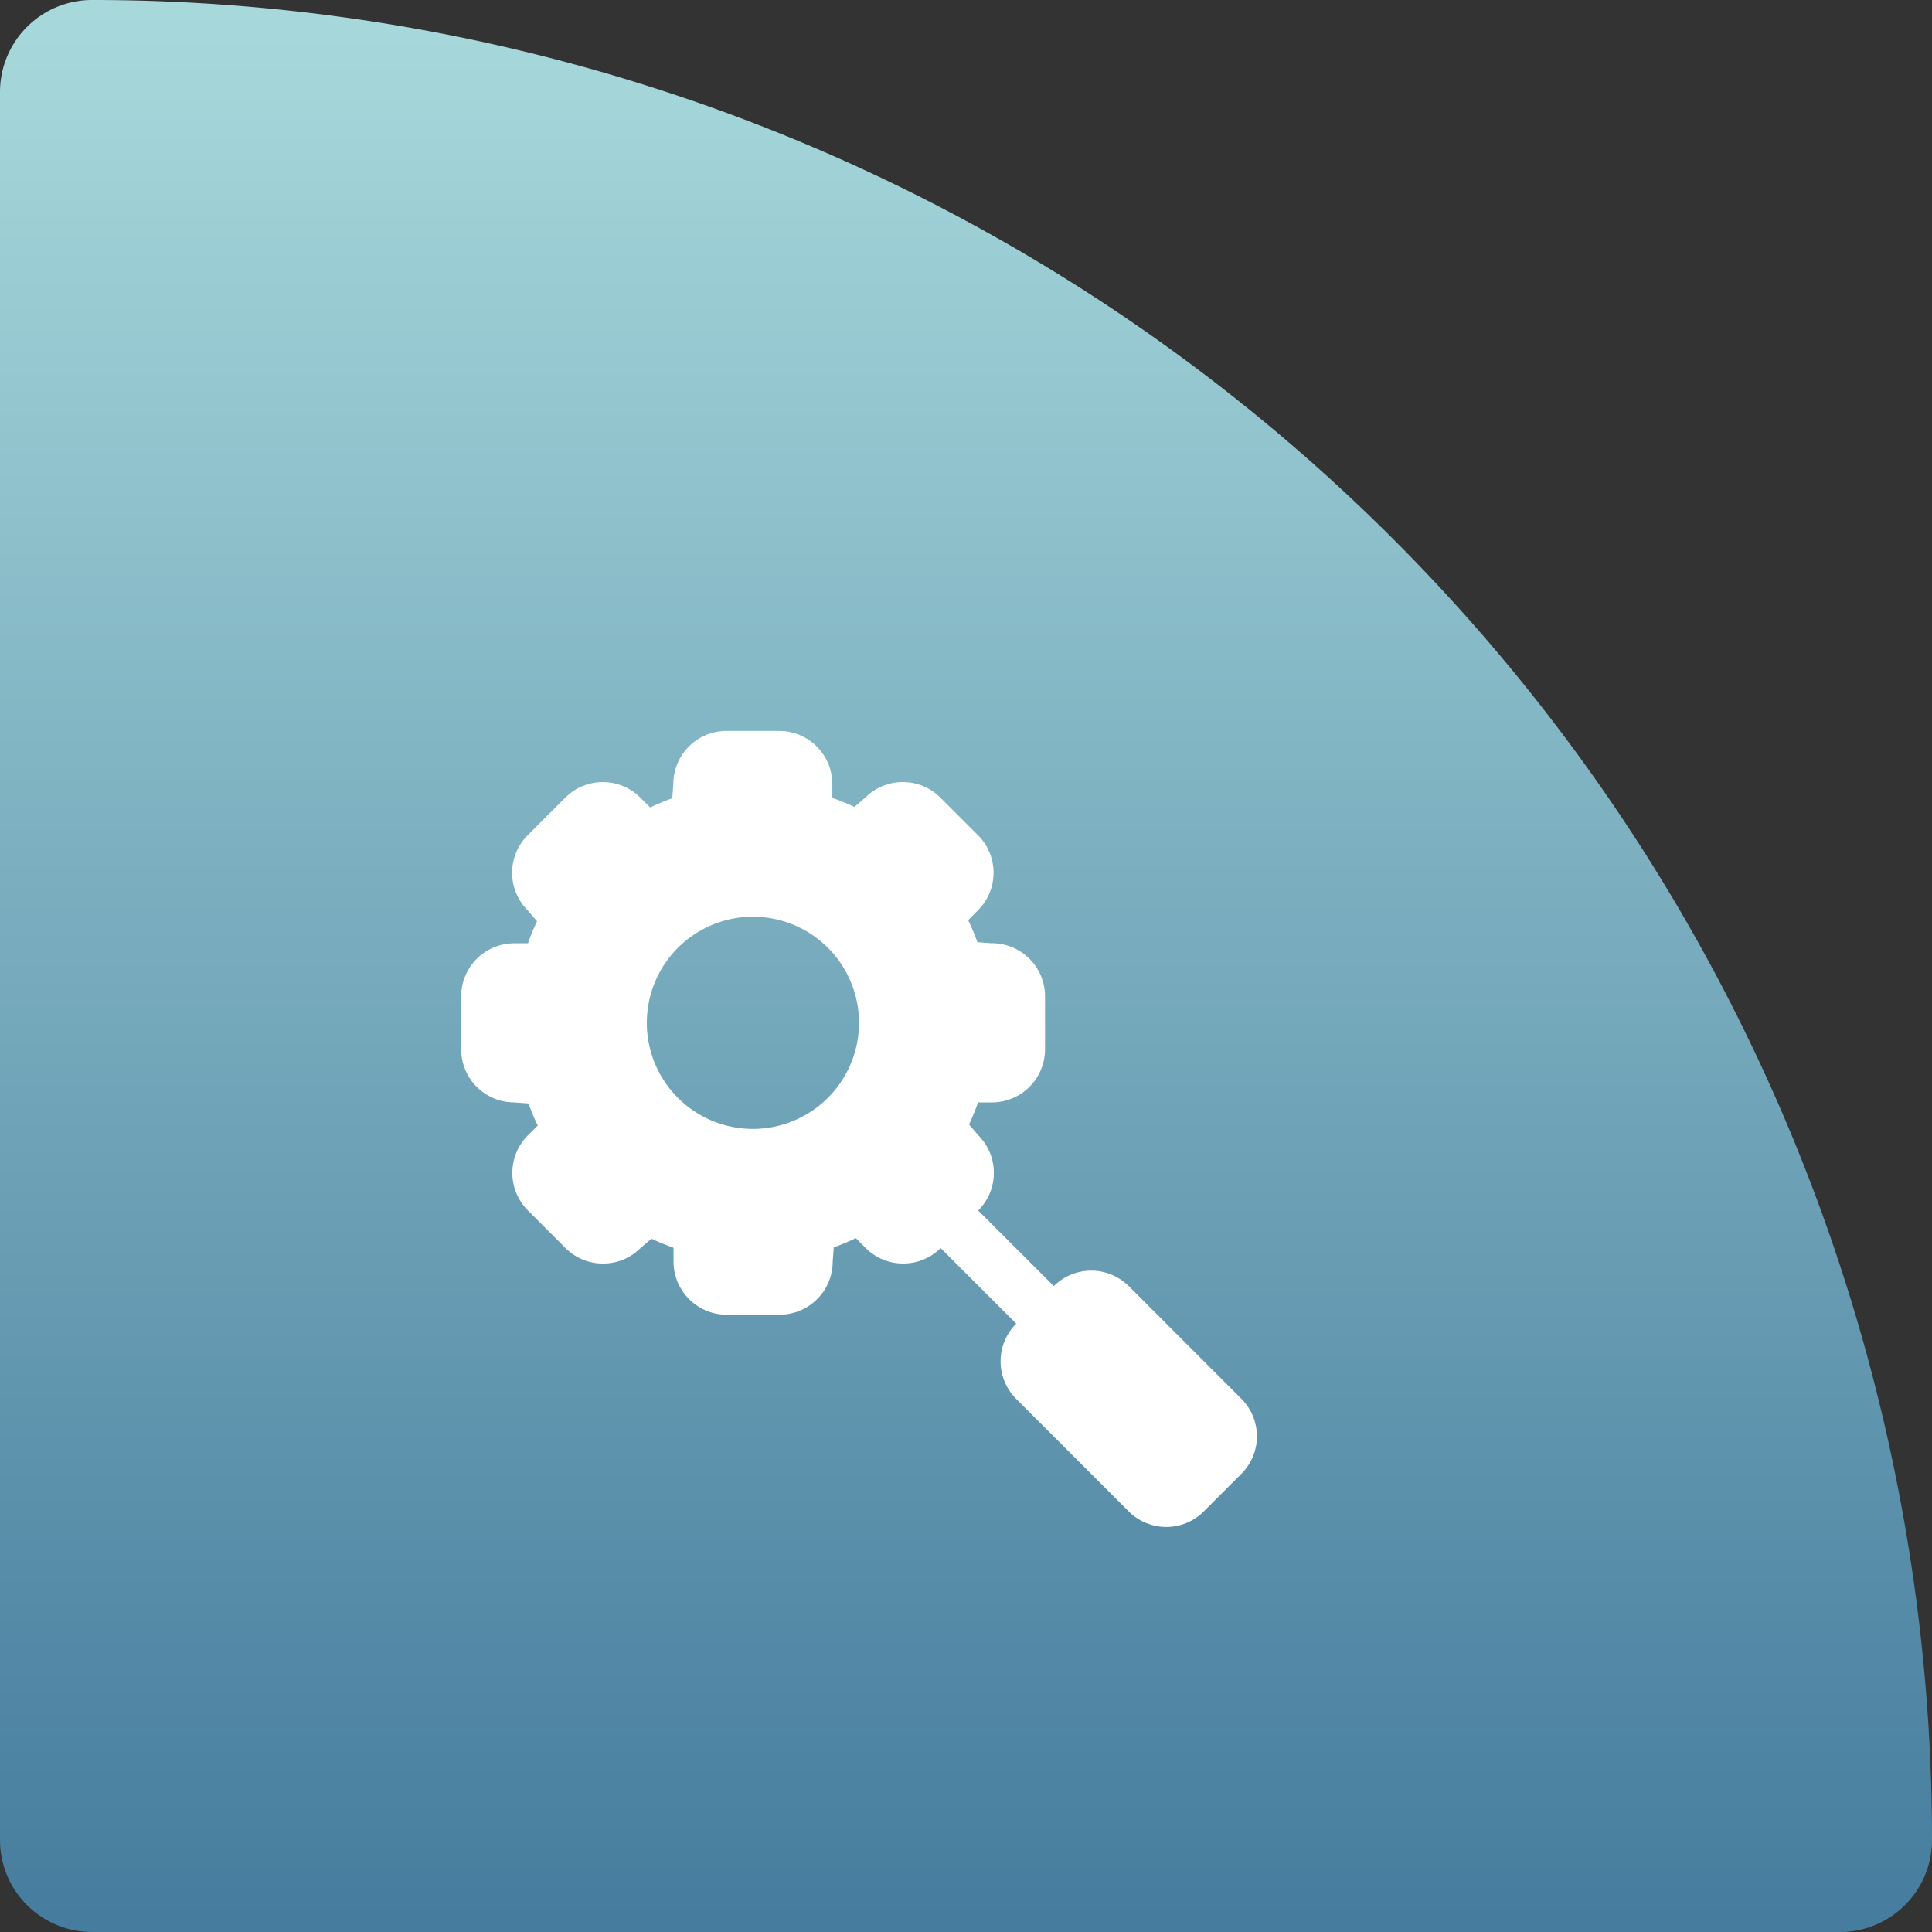
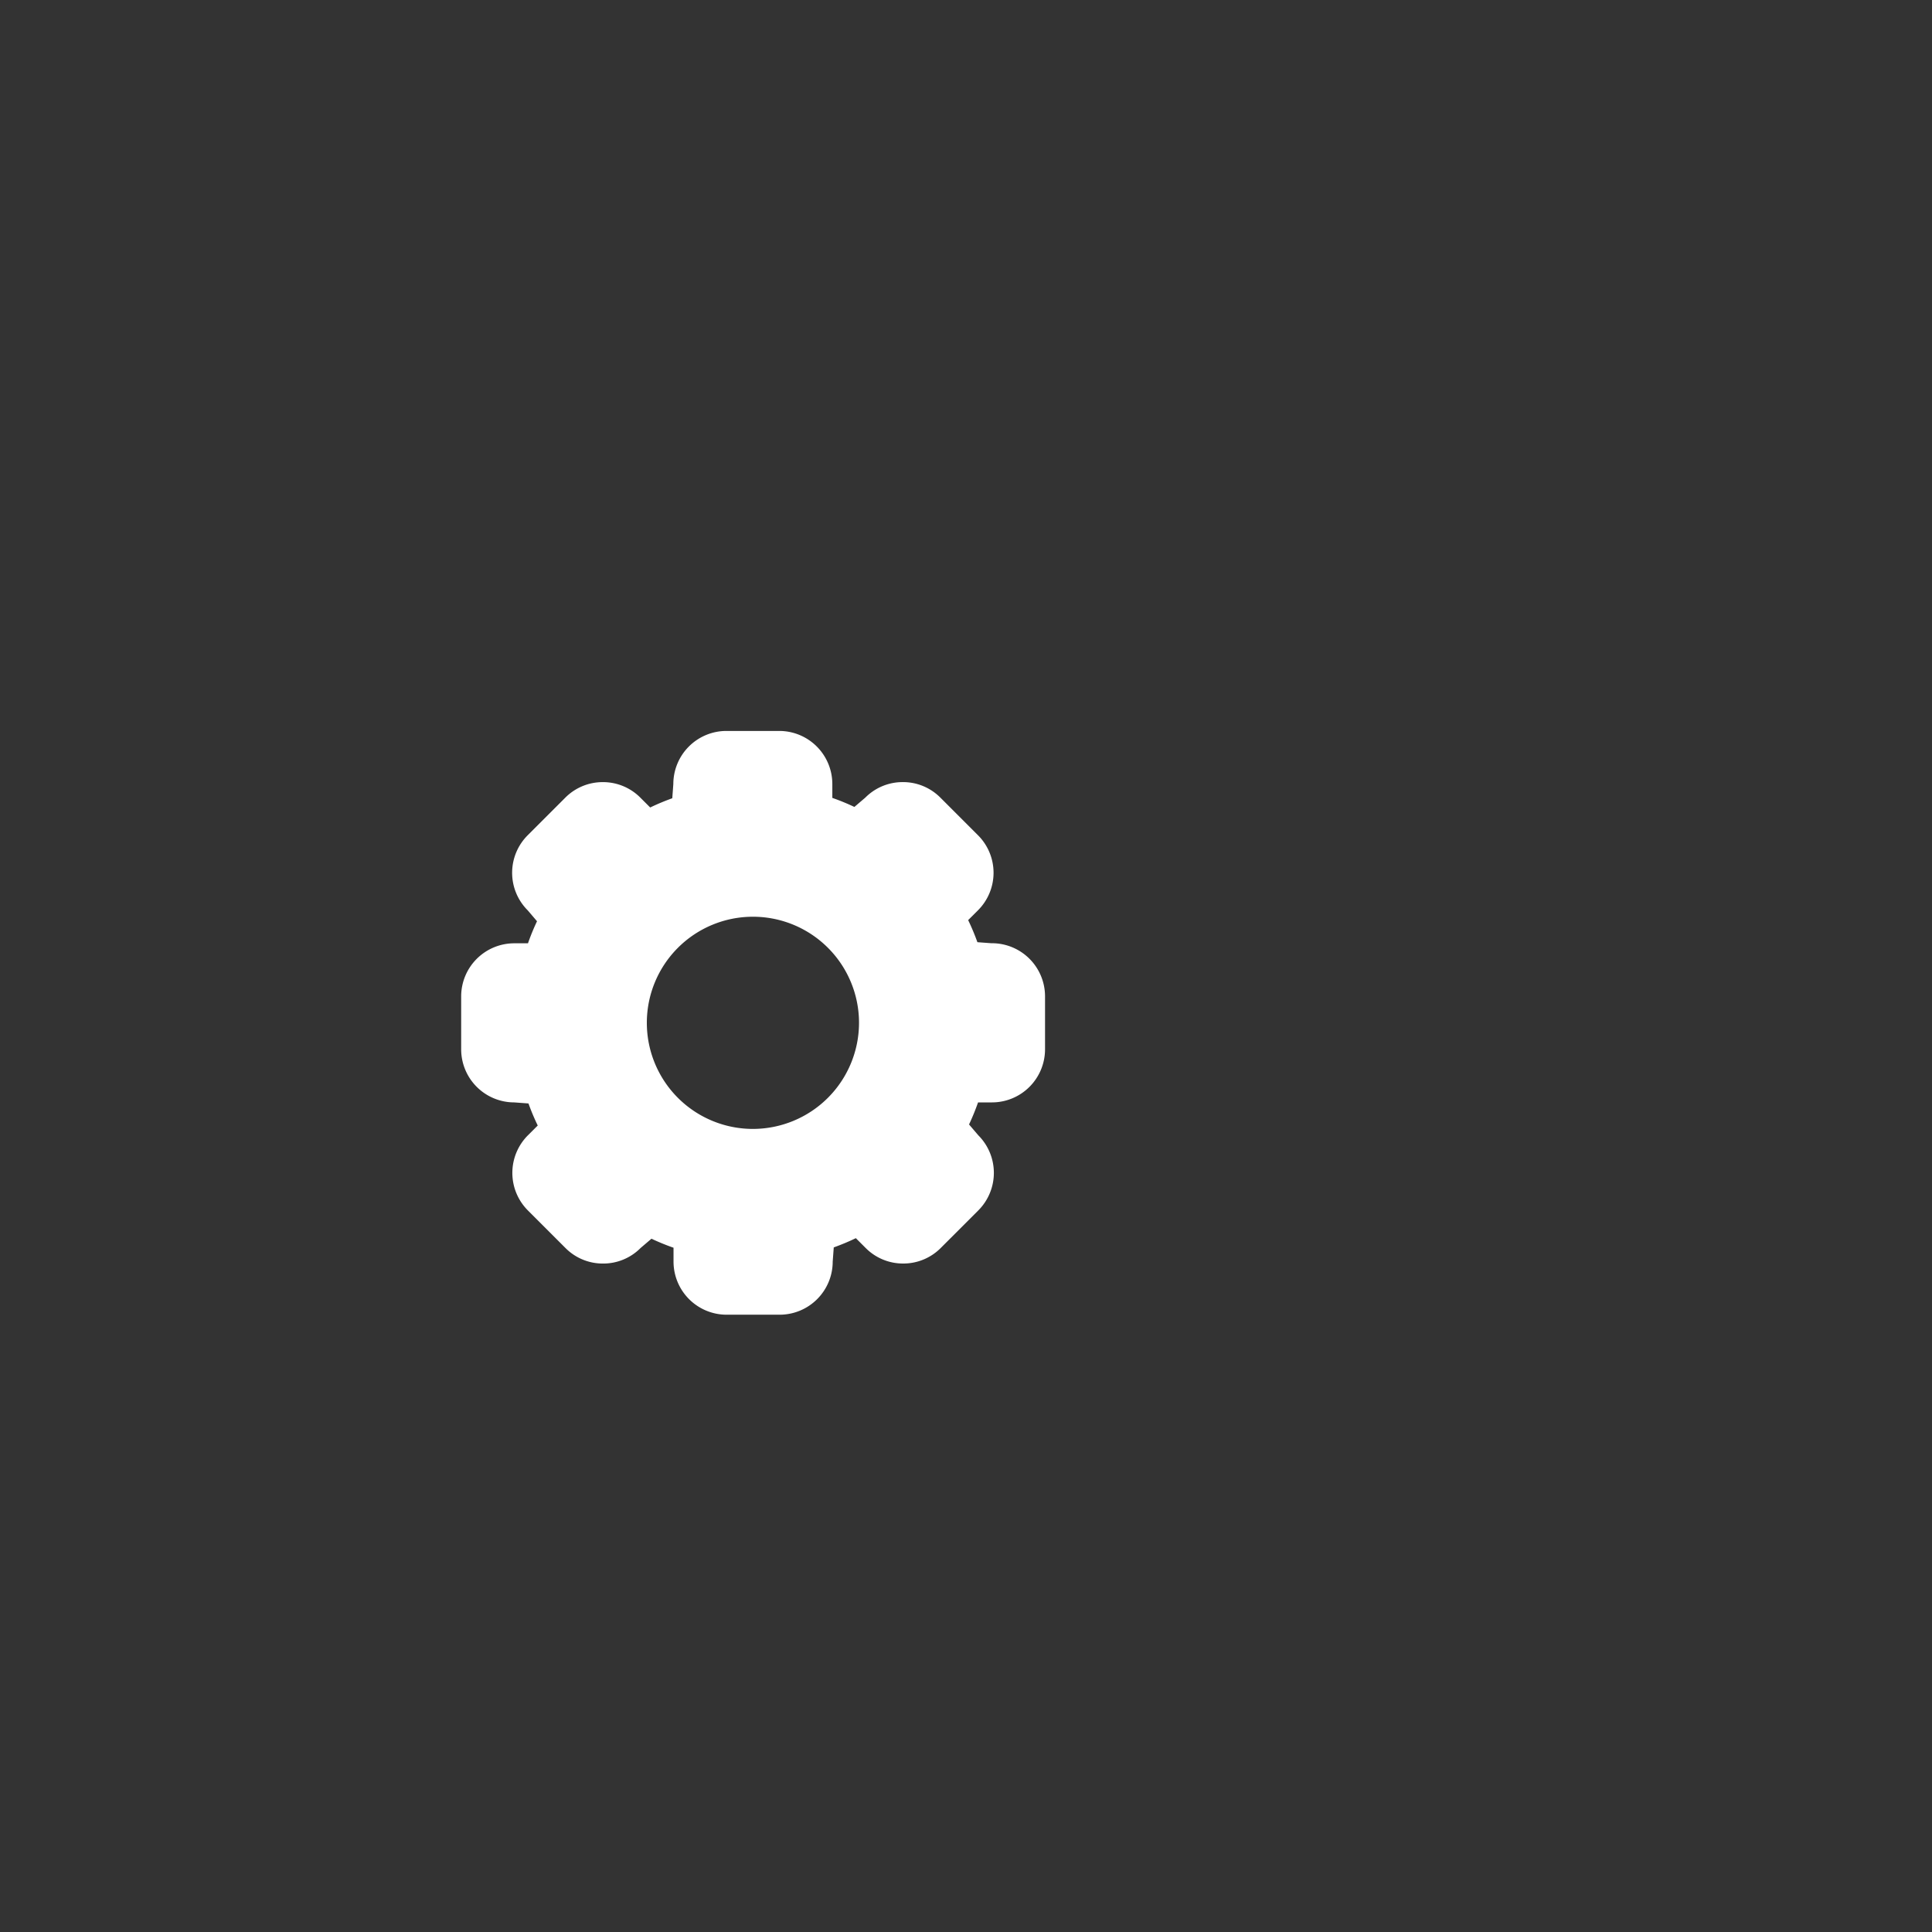
<svg xmlns="http://www.w3.org/2000/svg" id="erp-rusted-icon-4" width="77.159" height="77.159" viewBox="0 0 77.159 77.159">
  <rect x="0" y="0" width="77.159" height="77.159" fill="#333333" stroke="none" />
  <defs>
    <linearGradient id="linear-gradient" x1="0.5" x2="0.5" y2="1" gradientUnits="objectBoundingBox">
      <stop offset="0" stop-color="#a8dadc" />
      <stop offset="1" stop-color="#457b9d" />
    </linearGradient>
  </defs>
-   <path id="Rectangle_10131" data-name="Rectangle 10131" d="M3.674,0h0A73.485,73.485,0,0,1,77.159,73.485v0a3.674,3.674,0,0,1-3.674,3.674H3.674A3.674,3.674,0,0,1,0,73.485V3.674A3.674,3.674,0,0,1,3.674,0Z" transform="translate(0)" fill="url(#linear-gradient)" />
  <g id="noun-toolkit-gear-3174629" transform="translate(18.417 29.196)">
    <path id="Path_6213" data-name="Path 6213" d="M108.686,25.975l-.569-.042a9.109,9.109,0,0,0-.369-.882l.391-.391a2.118,2.118,0,0,0,0-3l-1.5-1.5a2.1,2.1,0,0,0-1.5-.621h0a2.1,2.1,0,0,0-1.5.621l-.435.371a8.877,8.877,0,0,0-.881-.361v-.555a2.121,2.121,0,0,0-2.119-2.119H98.092a2.121,2.121,0,0,0-2.119,2.119l-.042.569a9.077,9.077,0,0,0-.882.369l-.391-.391a2.1,2.1,0,0,0-1.5-.622h0a2.105,2.105,0,0,0-1.5.621l-1.5,1.5a2.118,2.118,0,0,0,0,3l.371.435a8.881,8.881,0,0,0-.361.881h-.555A2.121,2.121,0,0,0,87.5,28.093v2.119a2.121,2.121,0,0,0,2.119,2.119l.569.042a8.715,8.715,0,0,0,.37.881l-.393.392a2.122,2.122,0,0,0,0,3l1.5,1.5a2.1,2.1,0,0,0,1.5.621h0a2.1,2.1,0,0,0,1.5-.621l.435-.371a9.138,9.138,0,0,0,.881.36v.556a2.121,2.121,0,0,0,2.119,2.119h2.119a2.121,2.121,0,0,0,2.119-2.119l.042-.569a9.1,9.1,0,0,0,.882-.369l.391.391a2.1,2.1,0,0,0,1.5.622h0a2.105,2.105,0,0,0,1.5-.621l1.5-1.5a2.122,2.122,0,0,0,0-3l-.37-.433a9.147,9.147,0,0,0,.36-.881h.556a2.121,2.121,0,0,0,2.119-2.119V28.093a2.121,2.121,0,0,0-2.119-2.119ZM99.152,33.39a4.237,4.237,0,1,1,4.237-4.237A4.242,4.242,0,0,1,99.152,33.39Z" transform="translate(-87.499 -17.5)" fill="#fff" />
-     <path id="Path_6214" data-name="Path 6214" d="M453.134,378.64l-4.494-4.495a2.123,2.123,0,0,0-3,0l-1.5,1.5a2.122,2.122,0,0,0,0,3l4.495,4.494a2.12,2.12,0,0,0,3,0l1.5-1.5A2.12,2.12,0,0,0,453.134,378.64Z" transform="translate(-421.975 -351.974)" fill="#fff" />
-     <path id="Path_6215" data-name="Path 6215" d="M393.662,324.718a1.056,1.056,0,0,1-.749-.31l-4.02-4.02a1.059,1.059,0,0,1,1.5-1.5l4.02,4.02a1.059,1.059,0,0,1-.749,1.808Z" transform="translate(-370.357 -300.353)" fill="#fff" />
  </g>
</svg>